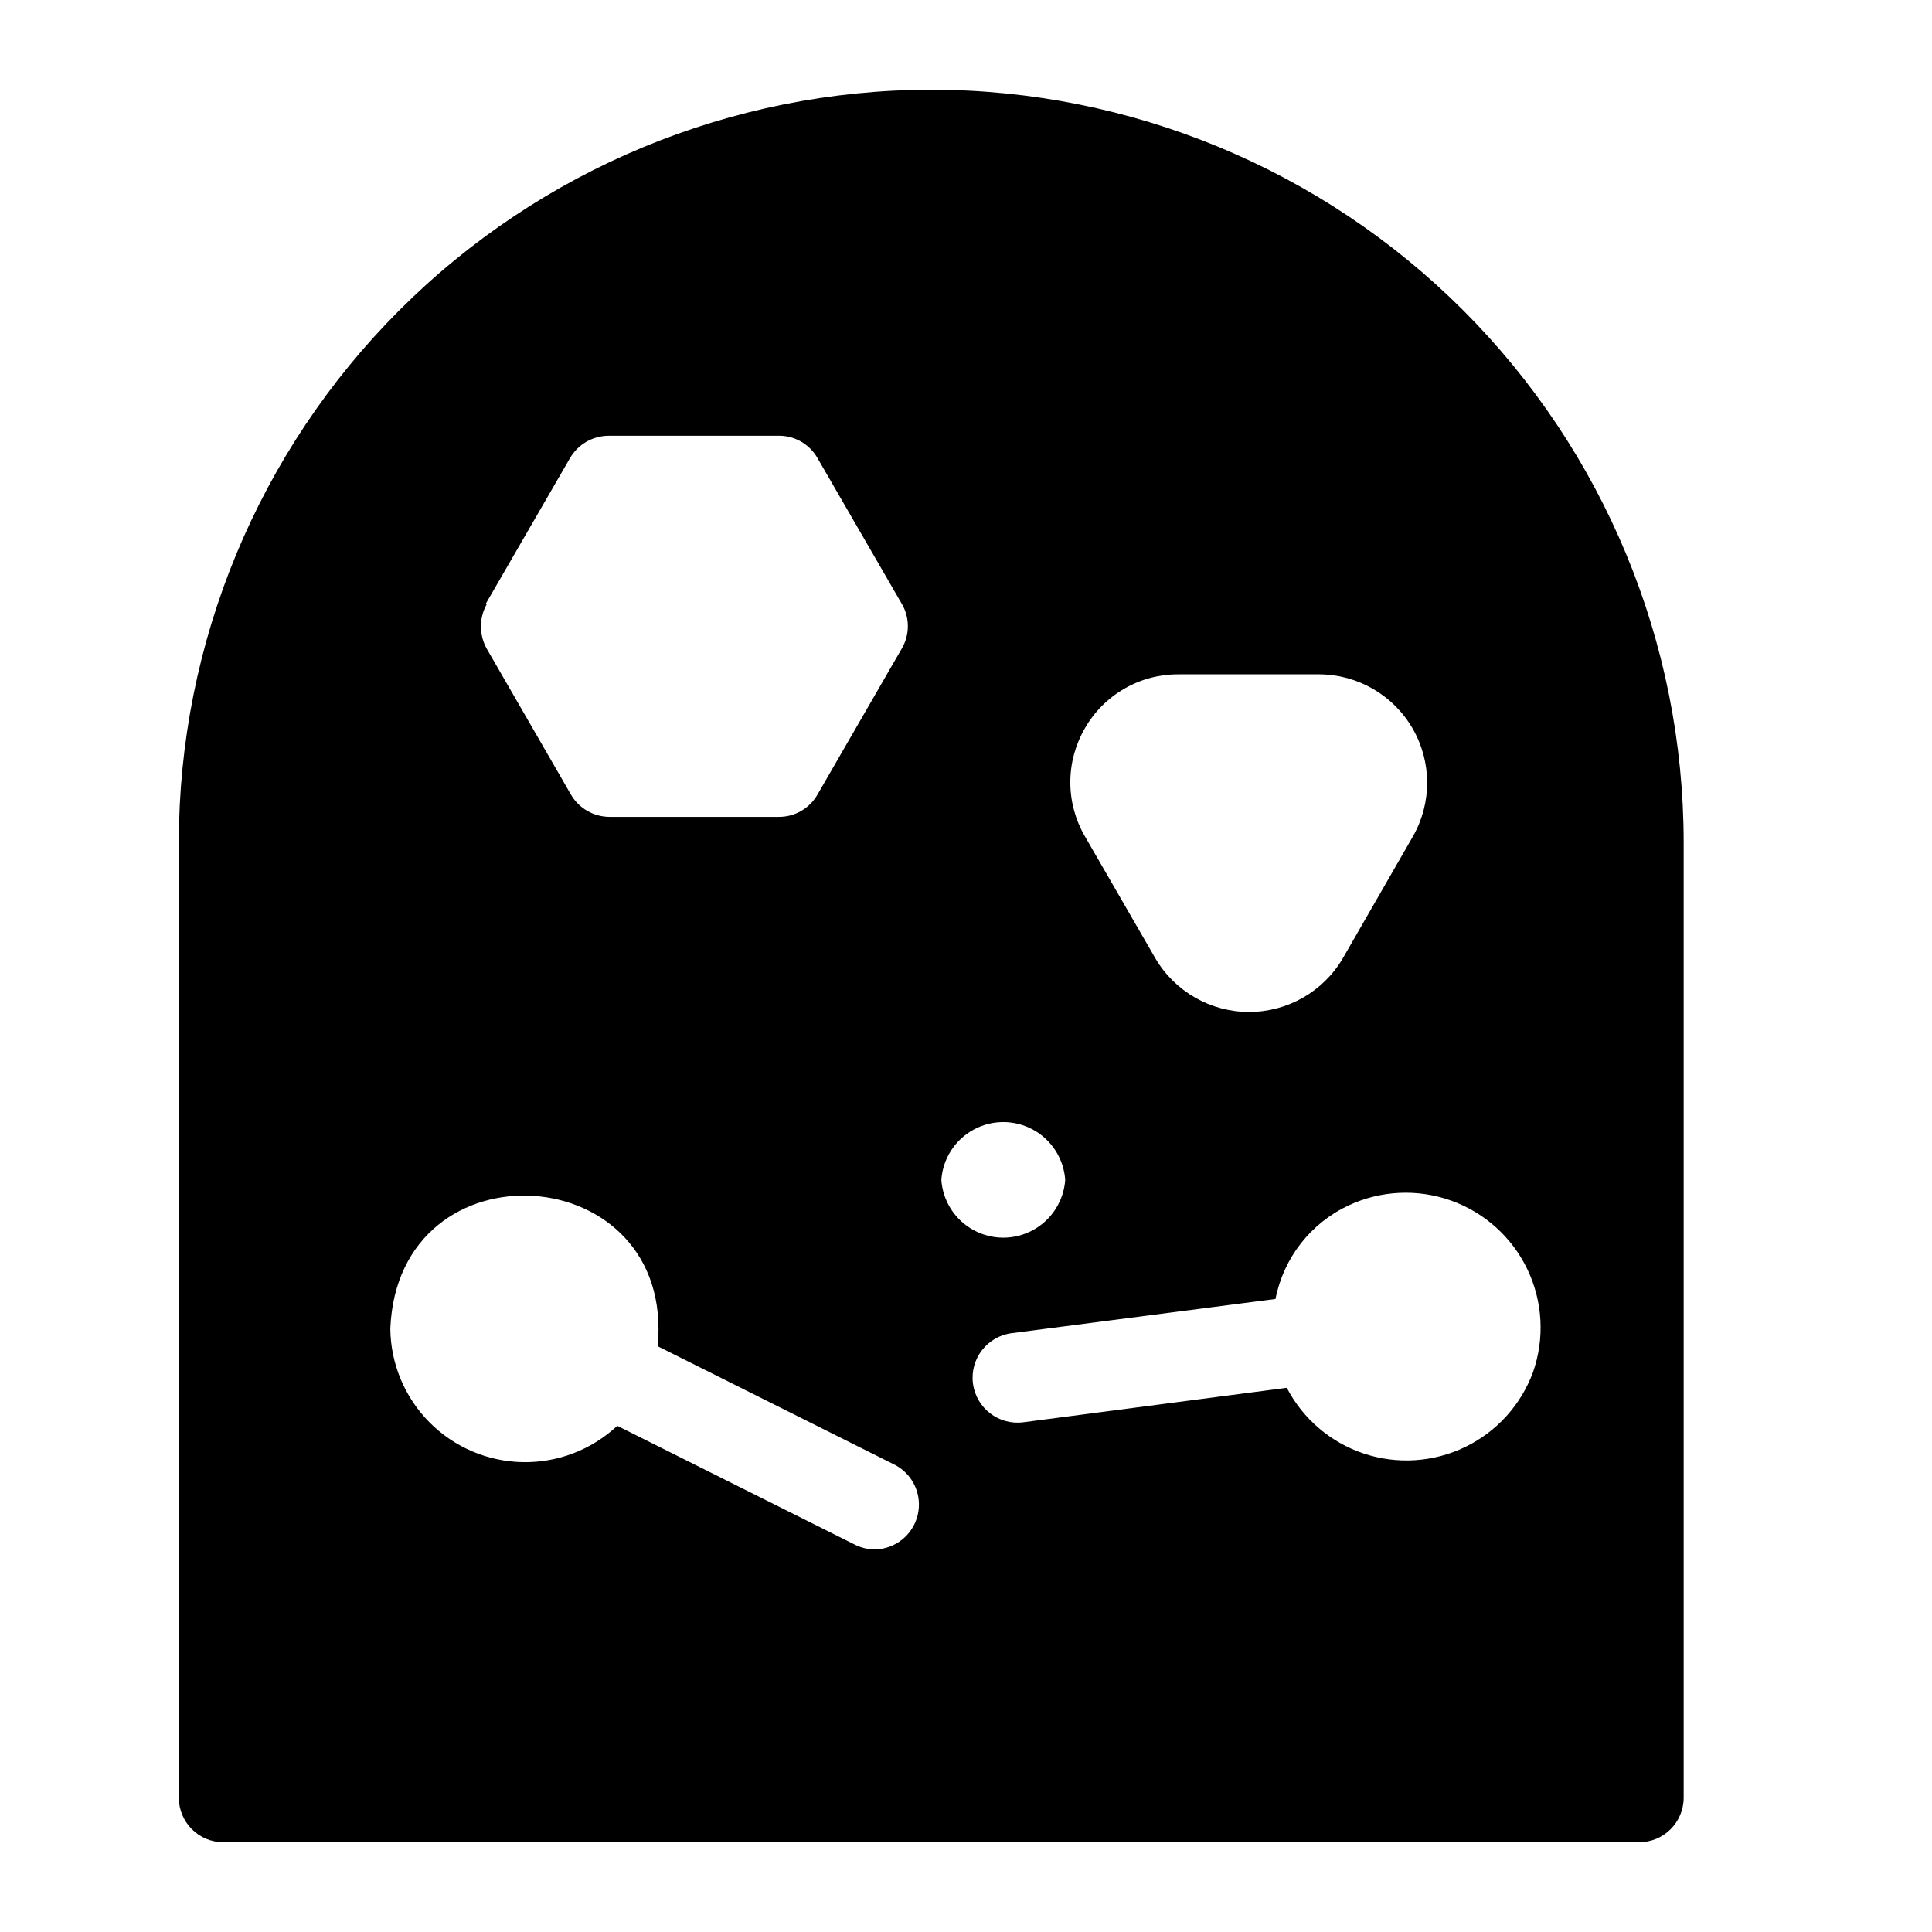
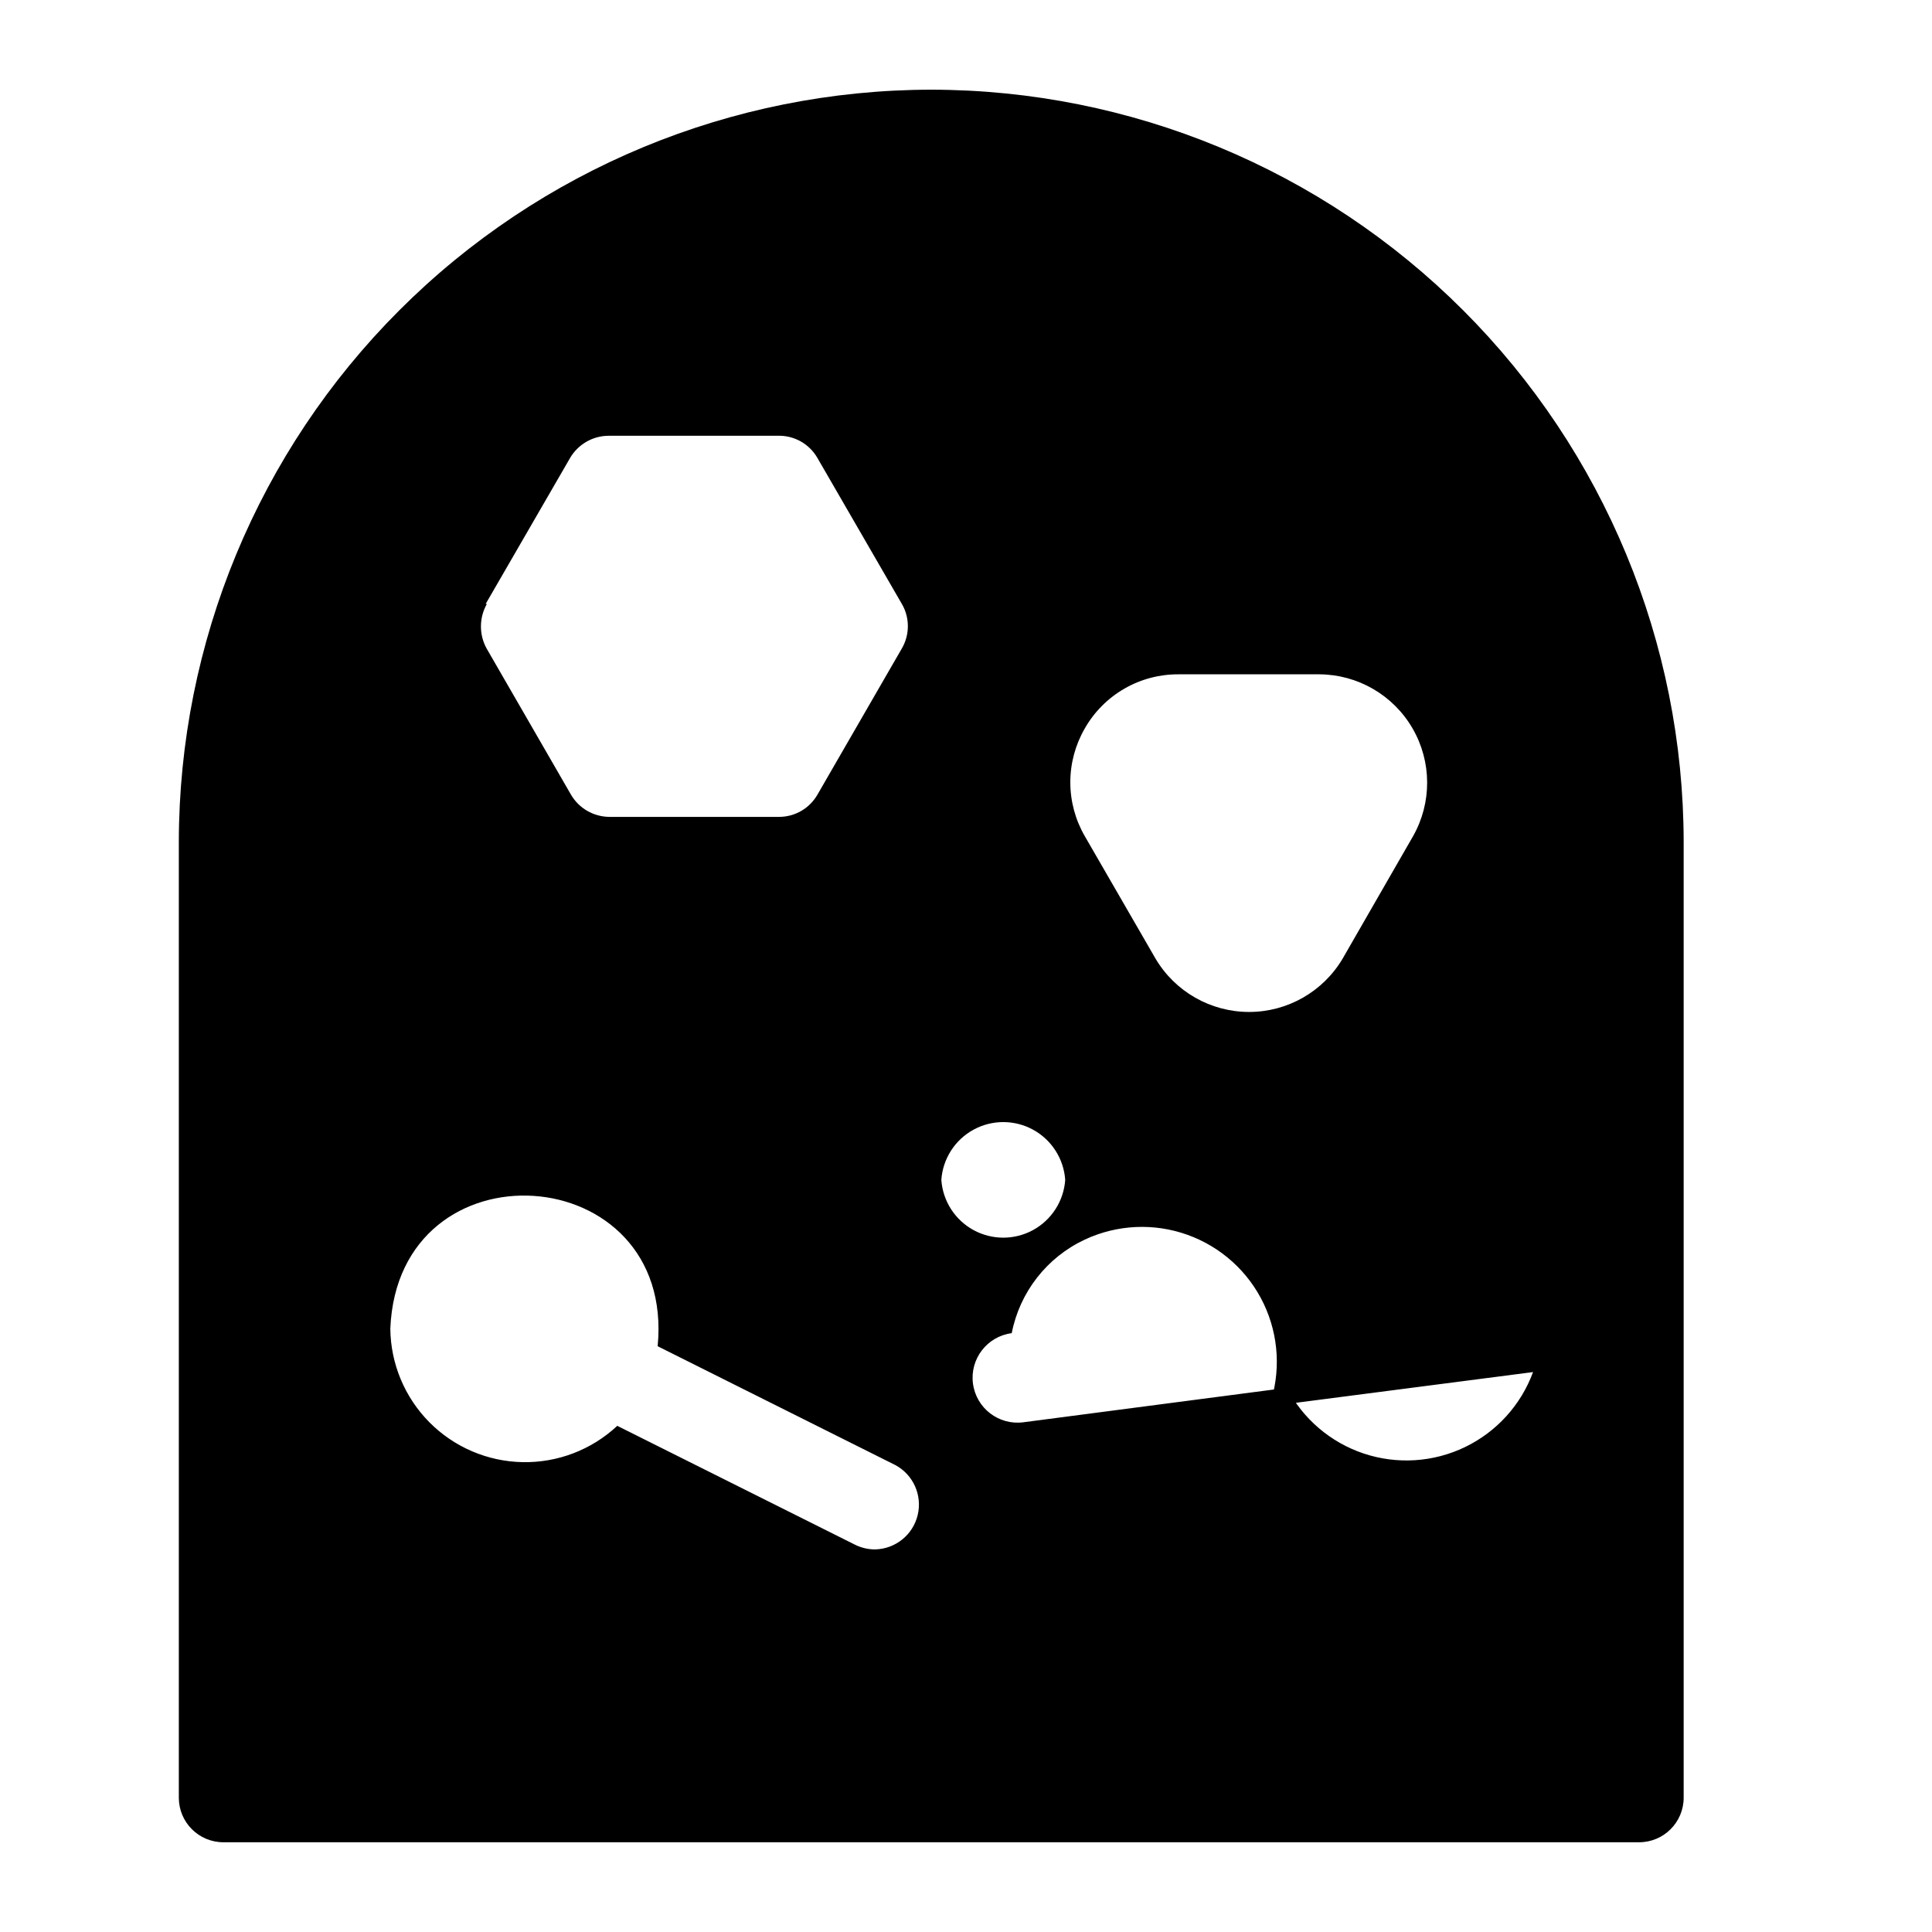
<svg xmlns="http://www.w3.org/2000/svg" fill="#000000" width="800px" height="800px" version="1.1" viewBox="144 144 512 512">
-   <path d="m390.79 167.77c-52.871 0.043-103.57 21.062-140.95 58.449-37.387 37.387-58.41 88.078-58.449 140.95v253.24c0 6.523 5.285 11.809 11.809 11.809h375.18c6.519 0 11.809-5.285 11.809-11.809v-253.24c-0.043-52.871-21.062-103.56-58.449-140.95-37.387-37.387-88.078-58.406-140.95-58.449zm-118.08 136.27 22.355-38.652c2.125-3.644 6.019-5.891 10.234-5.902h44.715c4.363-0.168 8.461 2.109 10.625 5.902l22.355 38.652h0.004c2.125 3.648 2.125 8.16 0 11.809l-22.359 38.73c-2.082 3.641-5.957 5.894-10.152 5.902h-44.949c-4.219-0.012-8.113-2.258-10.234-5.902l-22.355-38.73c-2.023-3.684-1.992-8.152 0.078-11.809zm103.2 250.57c-1.859 0.004-3.691-0.426-5.352-1.262l-62.977-31.488v0.004c-6.793 6.348-15.793 9.801-25.086 9.621-9.297-0.176-18.156-3.969-24.703-10.57-6.543-6.606-10.258-15.496-10.355-24.793 2.047-50.145 75.648-45.266 70.848 4.644l62.977 31.488c4.758 2.551 7.195 7.988 5.938 13.238-1.254 5.25-5.891 8.996-11.289 9.117zm55.578-217.58c2.492-4.371 6.102-8 10.461-10.516 4.356-2.519 9.301-3.832 14.336-3.812h37.391c10.188 0.07 19.578 5.531 24.676 14.355 5.102 8.82 5.144 19.684 0.121 28.547l-18.656 32.434c-5.188 8.766-14.613 14.141-24.797 14.141-10.184 0-19.613-5.375-24.797-14.141l-18.734-32.434c-2.516-4.34-3.844-9.27-3.844-14.289 0-5.016 1.328-9.945 3.844-14.285zm-38.023 119.65c0.387-5.594 3.598-10.605 8.516-13.297 4.922-2.691 10.875-2.691 15.793 0 4.918 2.691 8.129 7.703 8.52 13.297-0.391 5.594-3.602 10.605-8.52 13.297-4.918 2.691-10.871 2.691-15.793 0-4.918-2.691-8.129-7.703-8.516-13.297zm156.81 50.934c-3.203 8.719-9.672 15.852-18.043 19.883-8.367 4.031-17.977 4.644-26.793 1.715-8.812-2.934-16.141-9.184-20.426-17.426l-69.824 9.133c-6.519 0.848-12.496-3.754-13.344-10.273-0.848-6.523 3.754-12.496 10.273-13.344l69.902-9.055c2.125-10.883 9.32-20.098 19.367-24.797 8.543-3.996 18.316-4.453 27.195-1.273 8.879 3.18 16.145 9.738 20.207 18.25s4.594 18.285 1.484 27.188z" />
+   <path d="m390.79 167.77c-52.871 0.043-103.57 21.062-140.95 58.449-37.387 37.387-58.41 88.078-58.449 140.95v253.24c0 6.523 5.285 11.809 11.809 11.809h375.18c6.519 0 11.809-5.285 11.809-11.809v-253.24c-0.043-52.871-21.062-103.56-58.449-140.95-37.387-37.387-88.078-58.406-140.95-58.449zm-118.08 136.27 22.355-38.652c2.125-3.644 6.019-5.891 10.234-5.902h44.715c4.363-0.168 8.461 2.109 10.625 5.902l22.355 38.652h0.004c2.125 3.648 2.125 8.16 0 11.809l-22.359 38.73c-2.082 3.641-5.957 5.894-10.152 5.902h-44.949c-4.219-0.012-8.113-2.258-10.234-5.902l-22.355-38.73c-2.023-3.684-1.992-8.152 0.078-11.809zm103.2 250.57c-1.859 0.004-3.691-0.426-5.352-1.262l-62.977-31.488v0.004c-6.793 6.348-15.793 9.801-25.086 9.621-9.297-0.176-18.156-3.969-24.703-10.57-6.543-6.606-10.258-15.496-10.355-24.793 2.047-50.145 75.648-45.266 70.848 4.644l62.977 31.488c4.758 2.551 7.195 7.988 5.938 13.238-1.254 5.25-5.891 8.996-11.289 9.117zm55.578-217.58c2.492-4.371 6.102-8 10.461-10.516 4.356-2.519 9.301-3.832 14.336-3.812h37.391c10.188 0.07 19.578 5.531 24.676 14.355 5.102 8.82 5.144 19.684 0.121 28.547l-18.656 32.434c-5.188 8.766-14.613 14.141-24.797 14.141-10.184 0-19.613-5.375-24.797-14.141l-18.734-32.434c-2.516-4.34-3.844-9.27-3.844-14.289 0-5.016 1.328-9.945 3.844-14.285zm-38.023 119.65c0.387-5.594 3.598-10.605 8.516-13.297 4.922-2.691 10.875-2.691 15.793 0 4.918 2.691 8.129 7.703 8.52 13.297-0.391 5.594-3.602 10.605-8.52 13.297-4.918 2.691-10.871 2.691-15.793 0-4.918-2.691-8.129-7.703-8.516-13.297zm156.81 50.934c-3.203 8.719-9.672 15.852-18.043 19.883-8.367 4.031-17.977 4.644-26.793 1.715-8.812-2.934-16.141-9.184-20.426-17.426l-69.824 9.133c-6.519 0.848-12.496-3.754-13.344-10.273-0.848-6.523 3.754-12.496 10.273-13.344c2.125-10.883 9.32-20.098 19.367-24.797 8.543-3.996 18.316-4.453 27.195-1.273 8.879 3.18 16.145 9.738 20.207 18.25s4.594 18.285 1.484 27.188z" />
</svg>